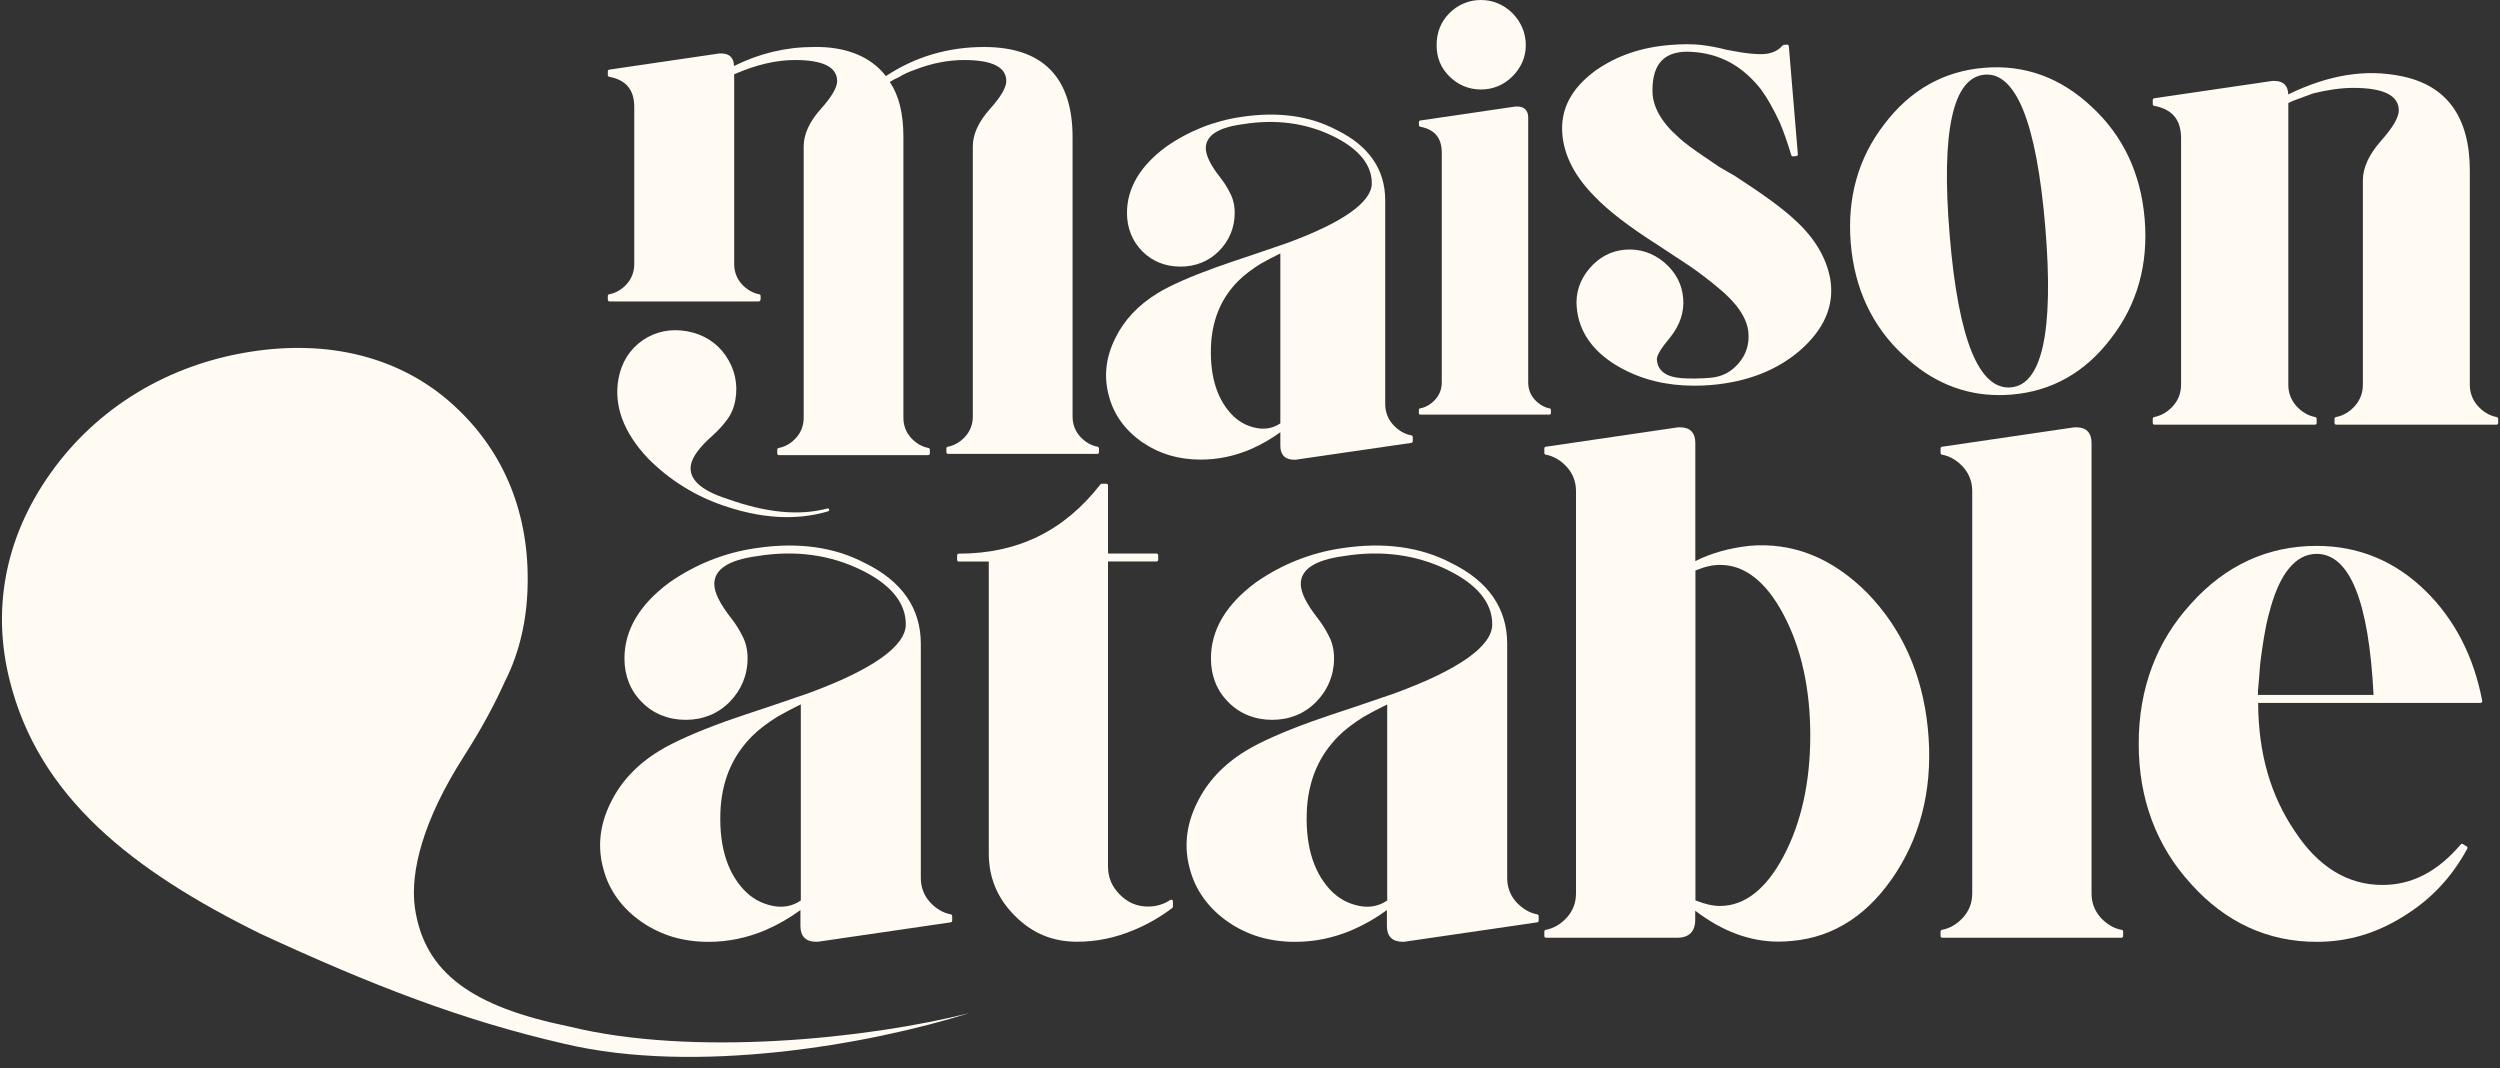
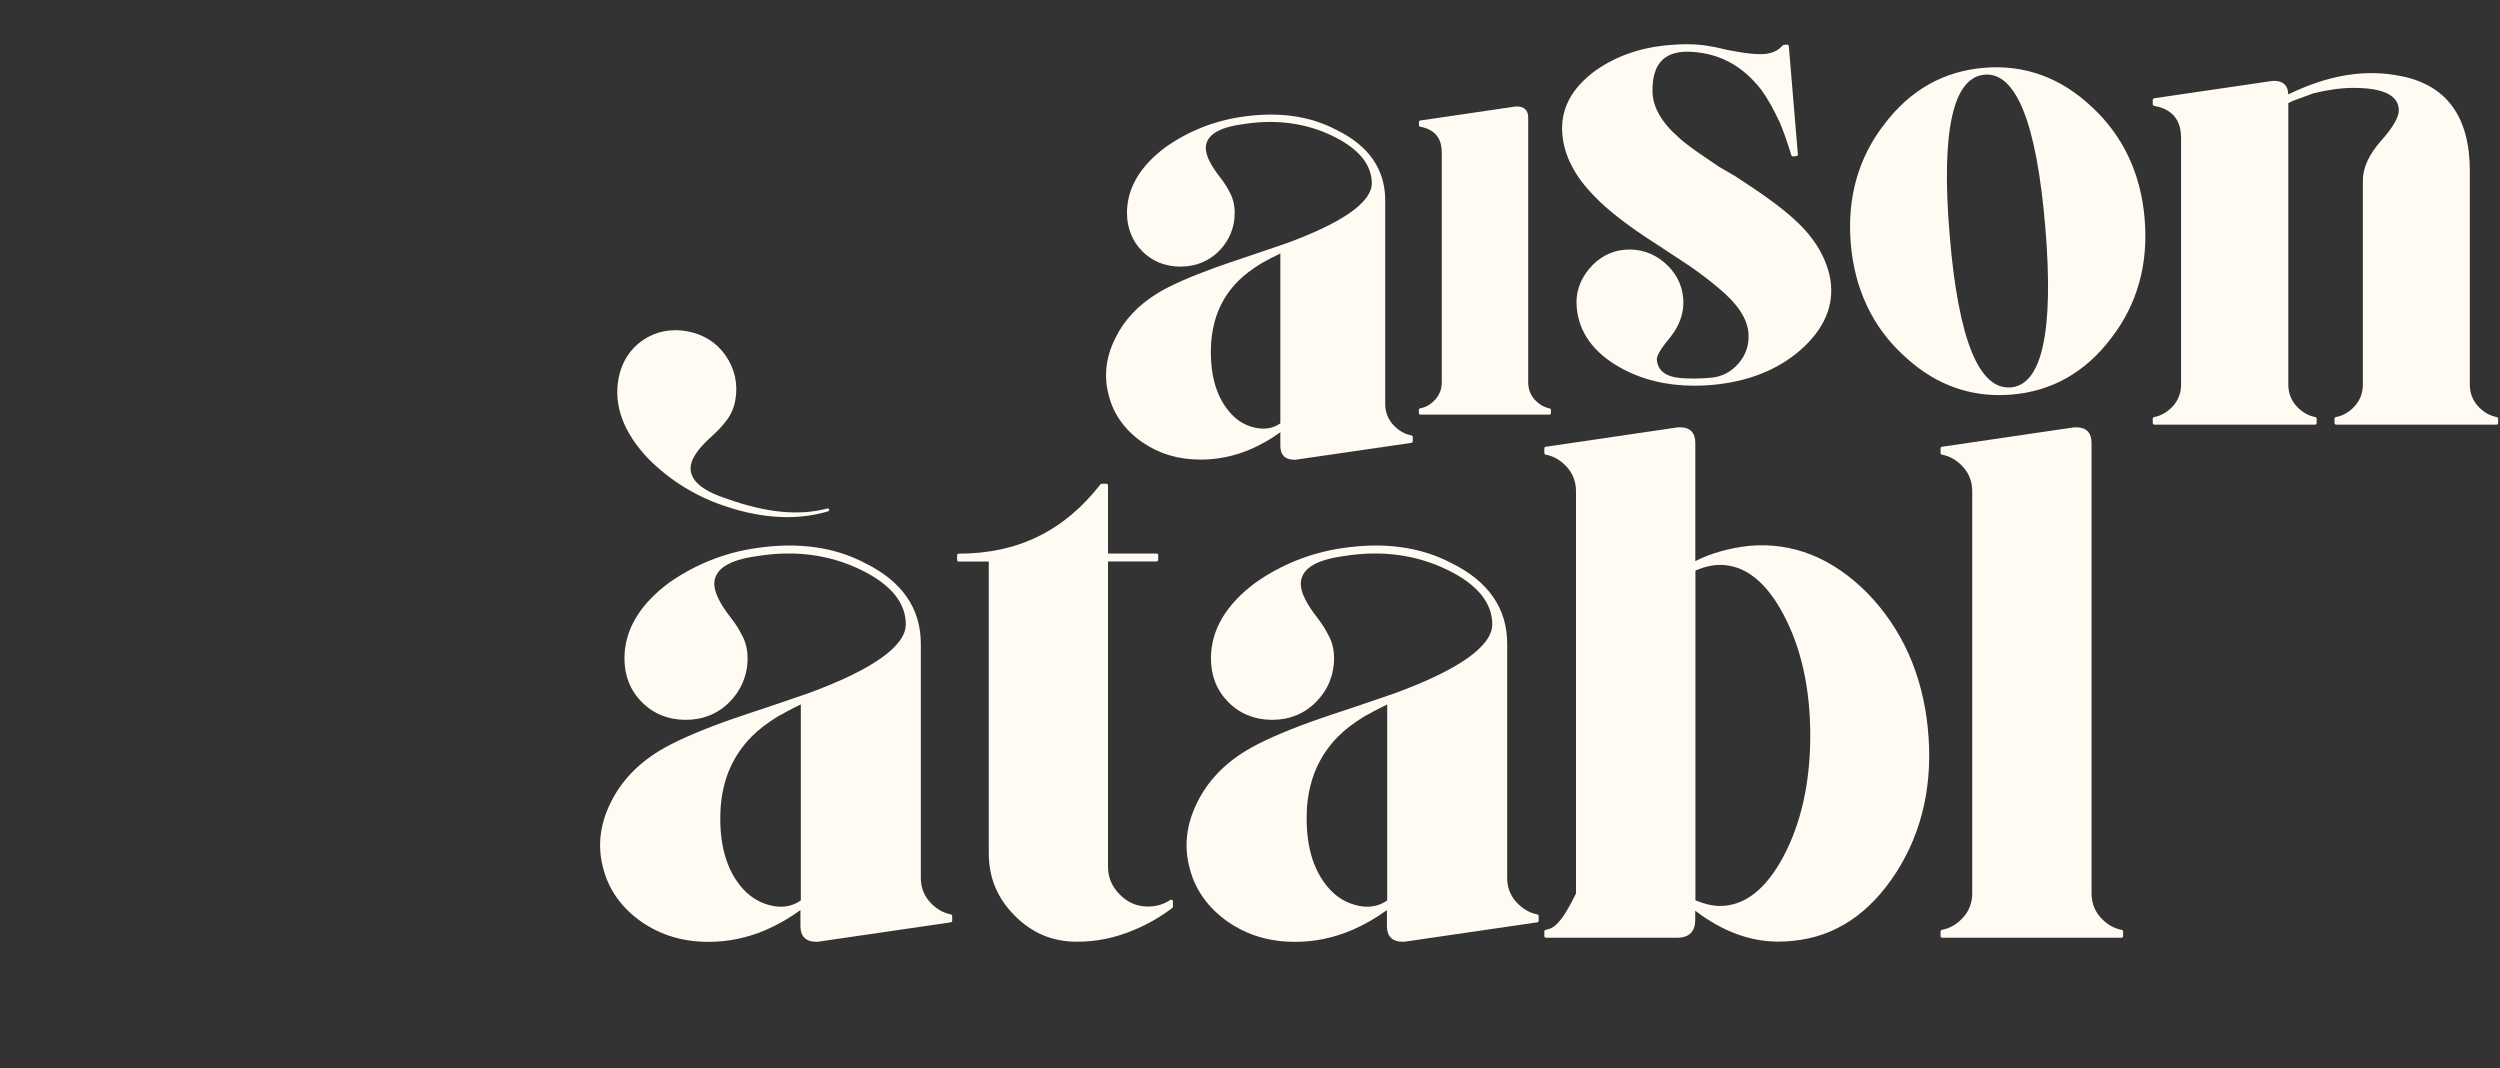
<svg xmlns="http://www.w3.org/2000/svg" width="110" height="47" viewBox="0 0 110 47" fill="none">
  <rect x="0" y="0" width="110" height="47" fill="#333333" stroke="none" />
  <path d="M31.861 22.256C32.827 22.586 33.752 22.754 34.63 22.754C35.258 22.754 35.86 22.67 36.438 22.498C36.471 22.49 36.492 22.453 36.483 22.419C36.475 22.386 36.438 22.365 36.404 22.373C35.162 22.704 33.714 22.566 31.974 21.942C30.819 21.569 30.288 21.067 30.401 20.452C30.464 20.101 30.786 19.665 31.355 19.163C31.656 18.891 31.827 18.682 31.945 18.527C32.15 18.276 32.292 17.962 32.355 17.602C32.48 16.907 32.334 16.229 31.924 15.639C31.535 15.074 30.949 14.706 30.233 14.576C29.518 14.446 28.84 14.585 28.276 14.974C27.711 15.363 27.343 15.949 27.213 16.665C27 17.845 27.431 19.021 28.506 20.163C29.455 21.122 30.585 21.825 31.857 22.256H31.861Z" fill="#FFFBF2" />
-   <path d="M33.467 13.192V13.02C33.467 12.987 33.442 12.957 33.408 12.949C33.115 12.895 32.848 12.736 32.626 12.489C32.417 12.25 32.304 11.953 32.304 11.627V3.269C33.27 2.846 34.149 2.641 34.981 2.641C36.211 2.641 36.834 2.951 36.834 3.566C36.834 3.851 36.592 4.265 36.115 4.796C35.613 5.357 35.362 5.91 35.362 6.437V18.39C35.362 18.716 35.249 19.013 35.04 19.252C34.822 19.499 34.55 19.658 34.258 19.712C34.224 19.716 34.199 19.75 34.199 19.783V19.955C34.199 19.992 34.232 20.026 34.27 20.026H40.842C40.88 20.026 40.913 19.992 40.913 19.955V19.783C40.913 19.75 40.888 19.72 40.855 19.712C40.562 19.658 40.294 19.499 40.072 19.252C39.863 19.013 39.75 18.716 39.75 18.39V6.035C39.75 4.997 39.554 4.202 39.152 3.608C39.261 3.533 39.386 3.466 39.537 3.403C39.537 3.403 39.545 3.403 39.545 3.399C39.754 3.269 39.997 3.156 40.269 3.064C40.993 2.783 41.716 2.641 42.423 2.641C43.653 2.641 44.277 2.951 44.277 3.566C44.277 3.851 44.034 4.265 43.557 4.796C43.055 5.357 42.804 5.91 42.804 6.437V18.335C42.804 18.662 42.691 18.959 42.482 19.197C42.264 19.444 41.992 19.603 41.7 19.658C41.666 19.662 41.641 19.695 41.641 19.729V19.9C41.641 19.938 41.675 19.971 41.712 19.971H48.284C48.322 19.971 48.355 19.938 48.355 19.9V19.729C48.355 19.695 48.33 19.666 48.297 19.658C48.004 19.603 47.736 19.444 47.515 19.197C47.305 18.959 47.193 18.662 47.193 18.335V6.035C47.193 3.403 45.883 2.068 43.298 2.068C41.712 2.068 40.261 2.499 38.98 3.348C38.307 2.482 37.207 2.038 35.793 2.068C34.588 2.068 33.412 2.348 32.295 2.905C32.295 2.553 32.095 2.352 31.743 2.352H31.66H31.651L26.807 3.064C26.773 3.068 26.744 3.097 26.744 3.135V3.307C26.744 3.34 26.769 3.369 26.803 3.378C27.543 3.516 27.907 3.947 27.907 4.7V11.627C27.907 11.953 27.794 12.25 27.585 12.489C27.367 12.736 27.096 12.895 26.803 12.949C26.769 12.953 26.744 12.987 26.744 13.02V13.192C26.744 13.229 26.778 13.263 26.815 13.263H33.387C33.425 13.263 33.458 13.229 33.458 13.192H33.467Z" fill="#FFFBF2" />
  <path d="M56.335 19.021V19.616C56.335 20.013 56.544 20.227 56.941 20.227H57C57 20.227 57.008 20.227 57.012 20.227L62.099 19.486C62.137 19.482 62.162 19.448 62.162 19.41V19.231C62.162 19.193 62.137 19.164 62.099 19.155C61.794 19.101 61.514 18.933 61.284 18.674C61.062 18.427 60.949 18.113 60.949 17.774V8.81C60.949 7.454 60.23 6.412 58.807 5.717C57.627 5.093 56.218 4.901 54.62 5.144C53.419 5.319 52.302 5.763 51.302 6.462C50.164 7.303 49.587 8.282 49.587 9.371C49.587 10.032 49.821 10.614 50.261 11.057C50.7 11.501 51.281 11.731 51.942 11.731C52.603 11.731 53.181 11.497 53.624 11.057C54.084 10.597 54.327 10.015 54.327 9.371C54.327 9.036 54.256 8.734 54.113 8.475C54.034 8.316 53.917 8.098 53.691 7.81C53.268 7.274 53.055 6.839 53.055 6.521C53.055 5.964 53.599 5.608 54.678 5.466C56.121 5.231 57.46 5.407 58.657 5.993C59.786 6.546 60.359 7.245 60.359 8.065C60.359 8.885 59.1 9.789 56.623 10.697L55.055 11.233L54.256 11.501L53.486 11.769C52.365 12.175 51.478 12.564 50.93 12.903C50.081 13.422 49.453 14.091 49.068 14.891C48.646 15.736 48.558 16.594 48.796 17.435C49.005 18.247 49.52 18.95 50.277 19.469C51.022 19.976 51.858 20.222 52.833 20.222C53.578 20.222 54.297 20.076 55.021 19.77C55.49 19.565 55.921 19.319 56.335 19.017V19.021ZM56.335 11.153V18.628C56.025 18.841 55.665 18.908 55.272 18.829C54.829 18.741 54.465 18.532 54.159 18.197C53.498 17.473 53.206 16.414 53.293 15.046C53.381 13.953 53.77 13.079 54.486 12.359C54.737 12.108 55.08 11.844 55.477 11.601C55.72 11.463 56.008 11.308 56.343 11.149L56.335 11.153Z" fill="#FFFBF2" />
-   <path d="M65.16 3.938C65.692 3.938 66.173 3.737 66.553 3.356C66.938 2.967 67.135 2.507 67.135 1.984C67.135 1.461 66.934 0.971 66.553 0.586C66.173 0.205 65.692 0 65.16 0C64.629 0 64.148 0.201 63.767 0.586C63.399 0.958 63.211 1.427 63.211 1.984C63.211 2.54 63.395 2.98 63.767 3.356C64.148 3.737 64.629 3.938 65.16 3.938Z" fill="#FFFBF2" />
  <path d="M68.199 17.974C67.948 17.928 67.713 17.79 67.521 17.577C67.337 17.372 67.241 17.112 67.241 16.832V5.168C67.241 4.862 67.065 4.687 66.764 4.687H66.688C66.688 4.687 66.684 4.687 66.68 4.687L62.488 5.302C62.459 5.306 62.434 5.331 62.434 5.365V5.511C62.434 5.54 62.455 5.565 62.484 5.574C63.124 5.695 63.438 6.068 63.438 6.716V16.827C63.438 17.108 63.342 17.367 63.158 17.572C62.969 17.786 62.735 17.924 62.48 17.97C62.451 17.974 62.43 17.999 62.43 18.033V18.179C62.43 18.213 62.459 18.242 62.492 18.242H68.178C68.211 18.242 68.24 18.213 68.24 18.179V18.033C68.24 18.003 68.219 17.978 68.19 17.97L68.199 17.974Z" fill="#FFFBF2" />
  <path d="M72.918 10.764L74.353 11.71C74.818 12.032 75.24 12.355 75.608 12.668C76.433 13.342 76.876 14.004 76.93 14.636C76.972 15.15 76.834 15.59 76.504 15.979C76.173 16.368 75.767 16.582 75.253 16.623C74.805 16.661 74.37 16.665 73.998 16.64C73.303 16.586 72.944 16.322 72.902 15.828C72.885 15.652 73.086 15.322 73.504 14.824C73.922 14.292 74.111 13.723 74.061 13.129C74.01 12.505 73.73 11.974 73.228 11.547C72.734 11.128 72.14 10.936 71.509 10.986C70.885 11.036 70.358 11.317 69.931 11.819C69.509 12.321 69.321 12.89 69.375 13.514C69.467 14.615 70.107 15.51 71.278 16.167C72.228 16.703 73.324 16.971 74.546 16.971C74.784 16.971 75.027 16.962 75.274 16.942C76.868 16.808 78.185 16.297 79.202 15.418C79.733 14.954 80.114 14.456 80.335 13.941C80.561 13.418 80.628 12.861 80.532 12.279C80.361 11.342 79.846 10.476 79.001 9.701C78.47 9.199 77.629 8.58 76.349 7.751L75.642 7.341L74.985 6.893C74.583 6.621 74.132 6.307 73.83 6.018C73.094 5.37 72.709 4.675 72.709 4.01C72.701 3.382 72.847 2.917 73.148 2.633C73.433 2.365 73.864 2.244 74.429 2.281C75.671 2.352 76.671 2.896 77.491 3.943C77.767 4.323 78.043 4.813 78.315 5.399C78.482 5.797 78.637 6.236 78.817 6.826C78.825 6.86 78.859 6.881 78.892 6.881L79.039 6.868C79.039 6.868 79.076 6.855 79.089 6.843C79.101 6.826 79.11 6.809 79.106 6.788L78.708 2.03C78.708 2.03 78.696 1.992 78.683 1.98C78.666 1.967 78.65 1.959 78.629 1.963L78.482 1.976C78.482 1.976 78.445 1.988 78.432 2.001C78.269 2.193 78.064 2.306 77.771 2.361C77.415 2.419 76.822 2.361 75.96 2.189C75.596 2.093 75.24 2.026 74.872 1.98C74.466 1.934 74.006 1.934 73.471 1.98C72.207 2.084 71.149 2.449 70.224 3.089C69.137 3.88 68.651 4.805 68.743 5.91C68.823 6.855 69.3 7.776 70.166 8.647C70.751 9.262 71.705 9.994 72.918 10.764Z" fill="#FFFBF2" />
  <path d="M83.756 15.635C84.982 16.798 86.396 17.384 87.96 17.384C88.136 17.384 88.316 17.376 88.5 17.363C90.282 17.217 91.759 16.38 92.892 14.877C94.039 13.396 94.532 11.634 94.365 9.633C94.198 7.633 93.415 5.976 92.043 4.707C90.675 3.414 89.081 2.833 87.299 2.983C85.517 3.13 84.04 3.967 82.907 5.469C81.76 6.951 81.267 8.713 81.434 10.713C81.602 12.713 82.384 14.371 83.756 15.639V15.635ZM87.329 3.285C88.006 3.226 88.575 3.753 89.019 4.841C89.475 5.959 89.801 7.696 89.993 9.993C90.186 12.291 90.148 14.057 89.885 15.233C89.629 16.38 89.157 16.991 88.475 17.045C87.784 17.104 87.207 16.581 86.76 15.492C86.304 14.379 85.973 12.642 85.785 10.341C85.404 5.775 85.923 3.402 87.329 3.285Z" fill="#FFFBF2" />
  <path d="M94.809 18.686H101.858C101.899 18.686 101.933 18.653 101.933 18.611V18.427C101.933 18.389 101.908 18.36 101.87 18.351C101.556 18.293 101.268 18.121 101.033 17.857C100.808 17.602 100.686 17.284 100.686 16.933V4.536C100.803 4.469 100.933 4.415 101.121 4.352L101.782 4.109C102.422 3.95 103.016 3.867 103.556 3.867C104.878 3.867 105.547 4.202 105.547 4.859C105.547 5.16 105.288 5.608 104.778 6.181C104.242 6.784 103.966 7.374 103.966 7.939V16.933C103.966 17.284 103.845 17.602 103.619 17.857C103.384 18.125 103.092 18.293 102.782 18.351C102.744 18.36 102.719 18.389 102.719 18.427V18.611C102.719 18.653 102.753 18.686 102.795 18.686H109.844C109.885 18.686 109.919 18.653 109.919 18.611V18.427C109.919 18.389 109.894 18.36 109.856 18.351C109.542 18.293 109.254 18.121 109.019 17.857C108.794 17.602 108.672 17.284 108.672 16.933V7.512C108.672 5.152 107.66 3.754 105.664 3.352C104.091 3.026 102.46 3.289 100.682 4.155C100.682 3.779 100.464 3.561 100.088 3.561H99.996C99.996 3.561 99.988 3.561 99.983 3.561L94.788 4.323C94.75 4.327 94.721 4.361 94.721 4.398V4.582C94.721 4.62 94.746 4.649 94.784 4.658C95.578 4.804 95.967 5.269 95.967 6.076V16.933C95.967 17.284 95.846 17.602 95.62 17.857C95.386 18.121 95.093 18.293 94.784 18.351C94.746 18.36 94.721 18.389 94.721 18.427V18.611C94.721 18.653 94.754 18.686 94.796 18.686H94.809Z" fill="#FFFBF2" />
  <path d="M41.85 40.235C41.499 40.173 41.172 39.98 40.905 39.679C40.65 39.39 40.516 39.03 40.516 38.637V28.325C40.516 26.772 39.692 25.575 38.06 24.776C36.705 24.06 35.09 23.843 33.253 24.119C31.877 24.32 30.597 24.83 29.447 25.634C28.141 26.601 27.476 27.722 27.476 28.969C27.476 29.735 27.735 30.388 28.246 30.898C28.748 31.405 29.413 31.673 30.17 31.673C30.927 31.673 31.588 31.405 32.09 30.898C32.617 30.371 32.894 29.702 32.894 28.969C32.894 28.584 32.81 28.241 32.647 27.948C32.555 27.768 32.421 27.517 32.161 27.186C31.676 26.567 31.429 26.065 31.429 25.697C31.429 25.048 32.061 24.638 33.308 24.47C34.968 24.198 36.508 24.403 37.889 25.077C39.194 25.713 39.855 26.521 39.855 27.471C39.855 28.421 38.407 29.463 35.55 30.509L33.747 31.125L32.827 31.43L31.94 31.735C30.651 32.2 29.635 32.652 29.003 33.041C28.028 33.636 27.309 34.406 26.865 35.326C26.384 36.293 26.28 37.277 26.552 38.243C26.794 39.172 27.38 39.98 28.246 40.574C29.099 41.156 30.057 41.441 31.178 41.441C32.036 41.441 32.856 41.273 33.688 40.922C34.236 40.683 34.738 40.395 35.219 40.043V40.75C35.219 41.198 35.458 41.437 35.906 41.437H35.972C35.972 41.437 35.981 41.437 35.985 41.437L41.833 40.583C41.871 40.579 41.896 40.545 41.896 40.512V40.307C41.896 40.273 41.871 40.24 41.838 40.235H41.85ZM35.236 30.999V39.62C34.877 39.871 34.458 39.951 33.998 39.859C33.488 39.754 33.065 39.516 32.709 39.131C31.944 38.298 31.609 37.076 31.71 35.498C31.81 34.242 32.262 33.23 33.082 32.401C33.37 32.108 33.768 31.807 34.22 31.526C34.508 31.367 34.843 31.183 35.232 30.995L35.236 30.999Z" fill="#FFFBF2" />
  <path d="M51.572 39.595C51.547 39.582 51.517 39.582 51.497 39.595C51.204 39.792 50.873 39.888 50.518 39.888C50.028 39.888 49.635 39.72 49.275 39.365C48.92 39.005 48.752 38.611 48.752 38.117V24.704H50.89C50.932 24.704 50.961 24.671 50.961 24.633V24.428C50.961 24.386 50.928 24.357 50.89 24.357H48.752V21.356C48.752 21.314 48.719 21.285 48.681 21.285H48.476C48.455 21.285 48.434 21.294 48.418 21.314C46.82 23.365 44.778 24.361 42.184 24.361C42.143 24.361 42.113 24.395 42.113 24.432V24.637C42.113 24.679 42.147 24.709 42.184 24.709H43.506V37.54C43.506 38.616 43.879 39.515 44.648 40.29C45.418 41.064 46.313 41.436 47.389 41.436C48.246 41.436 49.066 41.269 49.898 40.917C50.497 40.67 51.049 40.352 51.58 39.951C51.597 39.938 51.609 39.917 51.609 39.892V39.654C51.609 39.628 51.593 39.603 51.572 39.591V39.595Z" fill="#FFFBF2" />
  <path d="M67.651 40.235C67.299 40.173 66.973 39.976 66.705 39.679C66.45 39.39 66.316 39.03 66.316 38.637V28.325C66.316 26.772 65.492 25.575 63.861 24.776C62.505 24.06 60.89 23.843 59.054 24.119C57.678 24.32 56.393 24.83 55.247 25.634C53.942 26.601 53.281 27.722 53.281 28.969C53.281 29.735 53.54 30.388 54.05 30.898C54.553 31.405 55.218 31.673 55.975 31.673C56.732 31.673 57.393 31.405 57.895 30.898C58.422 30.371 58.698 29.702 58.698 28.969C58.698 28.584 58.615 28.241 58.451 27.948C58.359 27.768 58.225 27.517 57.966 27.186C57.481 26.567 57.234 26.065 57.234 25.697C57.234 25.048 57.866 24.638 59.112 24.47C60.773 24.198 62.313 24.403 63.693 25.077C64.998 25.713 65.659 26.521 65.659 27.471C65.659 28.421 64.212 29.463 61.355 30.509L59.552 31.125L58.631 31.43L57.745 31.735C56.456 32.2 55.439 32.652 54.808 33.041C53.833 33.636 53.114 34.406 52.67 35.326C52.189 36.293 52.084 37.277 52.356 38.243C52.599 39.172 53.185 39.98 54.05 40.574C54.904 41.156 55.862 41.441 56.983 41.441C57.841 41.441 58.661 41.273 59.493 40.922C60.041 40.683 60.543 40.395 61.024 40.043V40.75C61.024 41.198 61.263 41.437 61.71 41.437H61.777C61.777 41.437 61.786 41.437 61.79 41.437L67.638 40.583C67.676 40.579 67.701 40.545 67.701 40.512V40.307C67.701 40.273 67.676 40.24 67.642 40.235H67.651ZM61.037 30.999V39.62C60.677 39.871 60.259 39.951 59.798 39.859C59.288 39.754 58.866 39.516 58.51 39.131C57.745 38.298 57.41 37.076 57.51 35.498C57.611 34.242 58.062 33.23 58.882 32.401C59.171 32.108 59.568 31.807 60.024 31.526C60.309 31.367 60.648 31.183 61.037 30.995V30.999Z" fill="#FFFBF2" />
-   <path d="M82.158 26.089C80.618 24.541 78.87 23.846 76.962 24.018C76.084 24.114 75.289 24.34 74.594 24.687V19.49C74.594 19.046 74.364 18.803 73.942 18.803H73.841C73.841 18.803 73.833 18.803 73.829 18.803L68.014 19.657C67.976 19.661 67.951 19.695 67.951 19.728V19.933C67.951 19.967 67.976 20 68.01 20.004C68.361 20.067 68.687 20.26 68.955 20.561C69.21 20.85 69.344 21.21 69.344 21.603V39.314C69.344 39.708 69.21 40.072 68.955 40.356C68.687 40.658 68.361 40.85 68.01 40.913C67.976 40.921 67.951 40.951 67.951 40.984V41.189C67.951 41.231 67.985 41.26 68.022 41.26H73.804C74.318 41.26 74.59 40.988 74.59 40.469V40.072C75.791 40.984 77 41.432 78.263 41.432C78.464 41.432 78.669 41.419 78.874 41.398C80.731 41.227 82.271 40.206 83.451 38.36C84.601 36.556 85.065 34.426 84.823 32.032C84.584 29.659 83.685 27.655 82.15 26.081L82.158 26.089ZM79.652 32.355C79.652 34.418 79.255 36.209 78.472 37.682C77.703 39.13 76.761 39.862 75.682 39.862C75.36 39.862 75.017 39.783 74.599 39.616V25.102C75.013 24.93 75.36 24.855 75.682 24.855C76.766 24.855 77.703 25.587 78.472 27.035C79.255 28.508 79.652 30.3 79.652 32.363V32.355Z" fill="#FFFBF2" />
+   <path d="M82.158 26.089C80.618 24.541 78.87 23.846 76.962 24.018C76.084 24.114 75.289 24.34 74.594 24.687V19.49C74.594 19.046 74.364 18.803 73.942 18.803H73.841C73.841 18.803 73.833 18.803 73.829 18.803L68.014 19.657C67.976 19.661 67.951 19.695 67.951 19.728V19.933C67.951 19.967 67.976 20 68.01 20.004C68.361 20.067 68.687 20.26 68.955 20.561C69.21 20.85 69.344 21.21 69.344 21.603V39.314C68.687 40.658 68.361 40.85 68.01 40.913C67.976 40.921 67.951 40.951 67.951 40.984V41.189C67.951 41.231 67.985 41.26 68.022 41.26H73.804C74.318 41.26 74.59 40.988 74.59 40.469V40.072C75.791 40.984 77 41.432 78.263 41.432C78.464 41.432 78.669 41.419 78.874 41.398C80.731 41.227 82.271 40.206 83.451 38.36C84.601 36.556 85.065 34.426 84.823 32.032C84.584 29.659 83.685 27.655 82.15 26.081L82.158 26.089ZM79.652 32.355C79.652 34.418 79.255 36.209 78.472 37.682C77.703 39.13 76.761 39.862 75.682 39.862C75.36 39.862 75.017 39.783 74.599 39.616V25.102C75.013 24.93 75.36 24.855 75.682 24.855C76.766 24.855 77.703 25.587 78.472 27.035C79.255 28.508 79.652 30.3 79.652 32.363V32.355Z" fill="#FFFBF2" />
  <path d="M93.362 40.917C93.011 40.854 92.685 40.662 92.417 40.361C92.162 40.072 92.028 39.712 92.028 39.319V19.49C92.028 19.046 91.798 18.803 91.375 18.803H91.275C91.275 18.803 91.267 18.803 91.262 18.803L85.448 19.657C85.41 19.661 85.385 19.695 85.385 19.728V19.933C85.385 19.967 85.41 20 85.443 20.004C85.795 20.067 86.121 20.26 86.389 20.561C86.644 20.85 86.778 21.21 86.778 21.603V39.314C86.778 39.708 86.644 40.072 86.389 40.356C86.121 40.658 85.795 40.85 85.443 40.913C85.41 40.921 85.385 40.951 85.385 40.984V41.189C85.385 41.231 85.418 41.26 85.456 41.26H93.346C93.388 41.26 93.417 41.227 93.417 41.189V40.984C93.417 40.951 93.392 40.917 93.358 40.913L93.362 40.917Z" fill="#FFFBF2" />
-   <path d="M106.708 25.985C105.374 24.68 103.767 24.019 101.931 24.019C99.776 24.019 97.915 24.877 96.4 26.567C94.877 28.233 94.103 30.309 94.103 32.728C94.103 35.147 94.877 37.222 96.4 38.888C97.915 40.579 99.776 41.441 101.931 41.441C103.307 41.441 104.566 41.069 105.779 40.303C106.976 39.562 107.884 38.591 108.561 37.34C108.578 37.306 108.57 37.264 108.536 37.243L108.365 37.139C108.335 37.122 108.294 37.126 108.273 37.156C107.248 38.357 106.122 38.938 104.825 38.938C103.299 38.938 102.002 38.143 100.977 36.582C99.897 34.992 99.37 33.142 99.358 30.928H109.147C109.168 30.928 109.189 30.92 109.201 30.903C109.214 30.886 109.222 30.865 109.218 30.844C108.85 28.886 108.005 27.254 106.716 25.99L106.708 25.985ZM99.826 27.044C100.253 25.295 100.981 24.37 101.931 24.37C103.386 24.37 104.231 26.459 104.436 30.577H99.35V30.384L99.383 30.041L99.45 29.187C99.546 28.434 99.651 27.706 99.822 27.044H99.826Z" fill="#FFFBF2" />
-   <path d="M42.71 44.558C38.146 45.994 30.578 47.287 24.851 45.931C20.329 44.897 16.329 43.336 11.452 41.081C5.8 38.293 1.688 35.058 0.416 29.898C-0.324 26.918 0.14 23.75 2.227 20.816C4.307 17.887 7.44 16.054 10.945 15.489C14.46 14.915 17.635 15.711 19.948 17.82C22.274 19.933 23.295 22.741 23.215 25.788C23.182 27.245 22.877 28.689 22.207 30.003C21.81 30.881 21.287 31.903 20.429 33.25C18.601 36.1 18.041 38.369 18.254 39.934C18.668 42.822 20.806 44.303 25.035 45.165C30.453 46.504 38.171 45.713 42.71 44.562V44.558Z" fill="#FFFBF2" />
</svg>